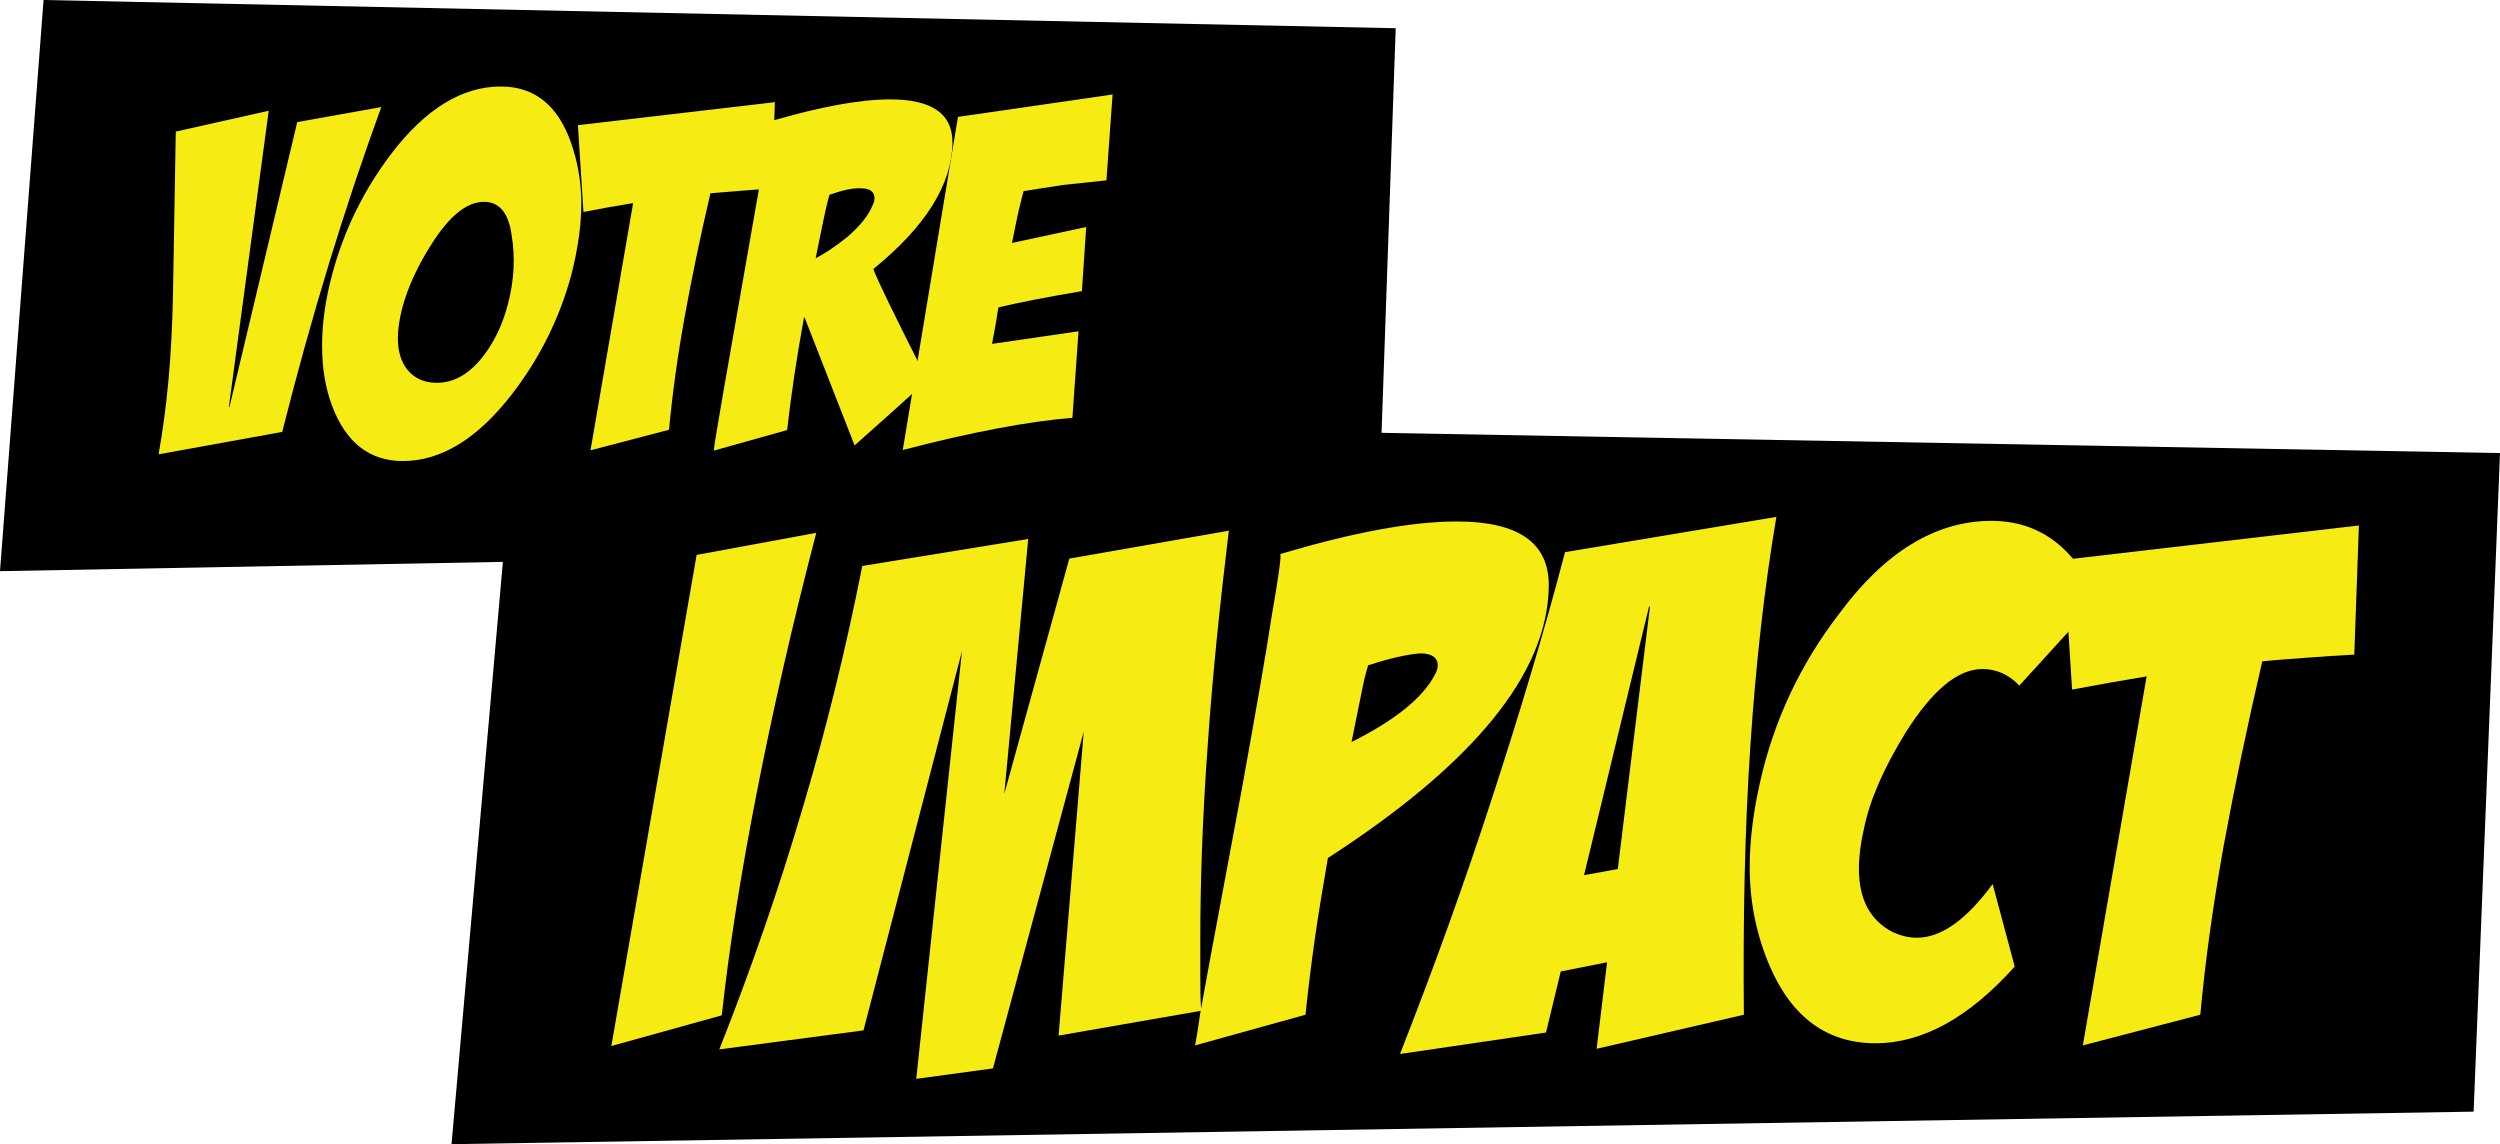
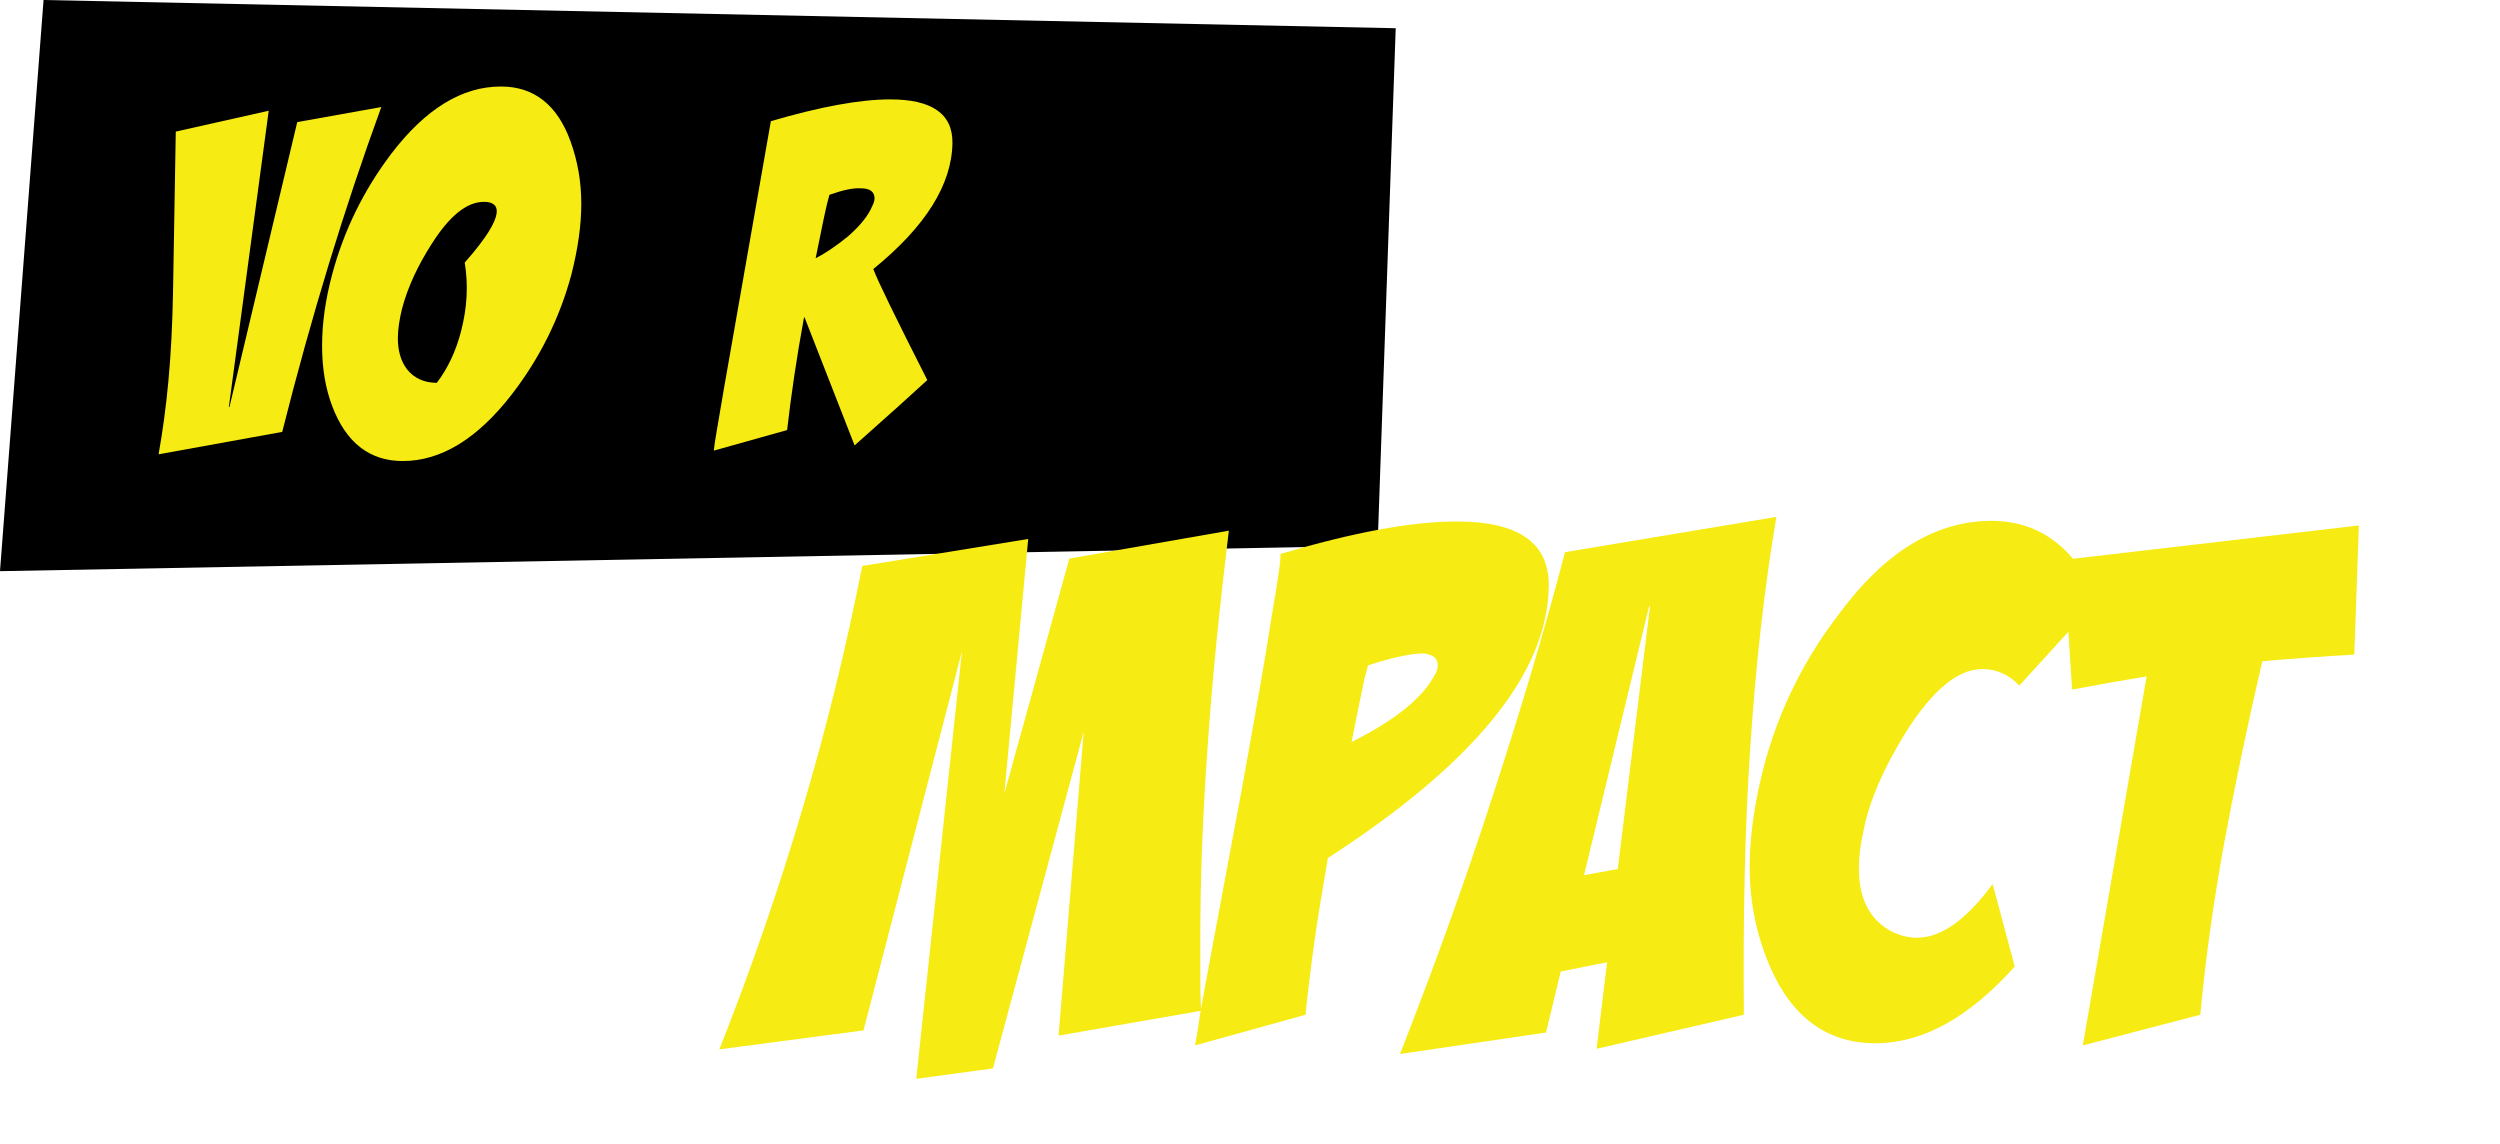
<svg xmlns="http://www.w3.org/2000/svg" version="1.1" id="Layer_1" x="0px" y="0px" viewBox="0 0 815 373" style="enable-background:new 0 0 815 373;" xml:space="preserve">
  <style type="text/css">
	.st0{fill:#F6EB12;}
</style>
-   <polygon points="168.1,136 147.2,373 806.4,362.4 815,147.7 " />
  <polygon points="14.2,0 0,186.2 449.1,177.9 455,9.2 " />
  <path class="st0" d="M124.3,34.9c-12,32.9-22.8,68.2-32.3,105.9l-40.3,7.3c1.3-7.3,2.4-15.2,3.2-23.9c0.8-8.6,1.3-18.1,1.5-28.6  l0.9-52.7l30.3-6.8l-13,96.6h0.2l22.1-92.9L124.3,34.9z" />
-   <path class="st0" d="M163.3,28.2c10.8,0,18.4,6,22.7,17.9c2.3,6.4,3.5,13.1,3.5,20.3c0,7.1-1.1,14.7-3.2,23  c-3.8,14.2-10.3,27.3-19.4,39.1c-11.2,14.5-23.1,21.8-35.6,21.8c-10.8,0-18.5-6-23-17.9c-2.2-5.8-3.3-12.3-3.3-19.7  c0-7.4,1.1-15.1,3.3-23.3c3.8-14.2,10.2-27.3,19.2-39.2C138.7,35.5,150.6,28.2,163.3,28.2z M157.8,65.8c-5.6,0-11.2,4.5-17,13.6  c-4.5,7-7.8,14-9.7,21.1c-0.9,3.6-1.4,6.9-1.4,9.8c0,4.1,1,7.5,3,10.1c2.3,2.9,5.6,4.4,9.7,4.4c5.7,0,10.8-3,15.3-8.9  c3.5-4.6,6.2-10.2,7.9-16.8c2-7.7,2.4-15.1,1.2-22.4C165.8,69.4,162.8,65.8,157.8,65.8z" />
-   <path class="st0" d="M252.6,33.3l-0.9,28.2c-3.5,0.2-7,0.4-10.3,0.7s-6.6,0.5-9.8,0.8c-3.3,14.1-6.1,27.6-8.4,40.3s-4,25-5.1,36.8  l-25.6,6.7l13.9-80.6l-8.2,1.4l-8,1.5l-1.8-28.3L252.6,33.3z" />
+   <path class="st0" d="M163.3,28.2c10.8,0,18.4,6,22.7,17.9c2.3,6.4,3.5,13.1,3.5,20.3c0,7.1-1.1,14.7-3.2,23  c-3.8,14.2-10.3,27.3-19.4,39.1c-11.2,14.5-23.1,21.8-35.6,21.8c-10.8,0-18.5-6-23-17.9c-2.2-5.8-3.3-12.3-3.3-19.7  c0-7.4,1.1-15.1,3.3-23.3c3.8-14.2,10.2-27.3,19.2-39.2C138.7,35.5,150.6,28.2,163.3,28.2z M157.8,65.8c-5.6,0-11.2,4.5-17,13.6  c-4.5,7-7.8,14-9.7,21.1c-0.9,3.6-1.4,6.9-1.4,9.8c0,4.1,1,7.5,3,10.1c2.3,2.9,5.6,4.4,9.7,4.4c3.5-4.6,6.2-10.2,7.9-16.8c2-7.7,2.4-15.1,1.2-22.4C165.8,69.4,162.8,65.8,157.8,65.8z" />
  <path class="st0" d="M251.3,39.5c16.1-4.7,29-7.1,38.9-7.1c13.6,0,20.4,4.7,20.3,14.2c-0.2,13.6-8.8,27.3-25.8,41.1  c1.3,3.6,7.2,15.7,17.6,36.2c-2.6,2.4-5.9,5.4-9.8,8.9s-8.6,7.7-13.9,12.4l-16.3-41.7h-0.2c-2.4,13.1-4.2,25.3-5.5,36.7l-23.9,6.7  c0.1-1.1,0.4-3.3,1-6.7c0.6-3.3,1.3-7.8,2.3-13.5L251.3,39.5z M270.4,63.5c-0.5,1.7-0.9,3.4-1.3,5.2c-0.4,1.7-0.7,3.4-1.1,5.2  l-2.1,10.3c3.3-1.7,6.8-4.1,10.5-7.1c3.9-3.4,6.6-6.7,7.9-9.8c0.5-1,0.8-1.9,0.8-2.6c0-2.2-1.5-3.3-4.4-3.3  C278.1,61.2,274.7,62,270.4,63.5z" />
-   <path class="st0" d="M333.7,62.3c-0.4,1.4-0.8,2.9-1.1,4.3c-0.4,1.5-0.7,2.9-1,4.3l-1.7,8.3l24.2-5.2l-1.4,20.9  c-5.8,1-10.9,1.9-15.5,2.8c-4.5,0.9-8.4,1.7-11.7,2.5c-0.2,1-0.4,2-0.5,3c-0.2,1-0.3,2-0.5,3l-1.1,5.9l28.2-4.1l-2,28.2  c-14.6,1.2-33.1,4.7-55.3,10.5l18-108.6l50.4-7.3l-2,28c-4.9,0.5-9.7,1-14.2,1.5C342.3,61,337.9,61.6,333.7,62.3z" />
  <g>
-     <path class="st0" d="M227.1,180.9l39-7.2c-7.9,30.3-14.3,58.6-19.4,84.7c-5.1,26.1-9,50.4-11.4,72.6l-36,10L227.1,180.9z" />
    <path class="st0" d="M234.5,342.1c10.3-26,19.3-52,27-78.1c7.8-26.1,14.3-52.6,19.6-79.5l54.1-8.8l-7.8,83.1l21.2-76.7l52-9.1   c-3,24.8-5.4,48.1-6.9,70.2c-1.6,22-2.4,43-2.4,62.9c0,3.9,0,7.8,0,11.7c0,3.9,0,7.8,0.3,11.7l-46.5,8.1l8.2-99.1l-29.6,109.8   l-25,3.4l14.9-139.4l-32.1,123.6L234.5,342.1z" />
    <path class="st0" d="M417.4,180.6c23.6-7,42.7-10.6,57.5-10.6c20.2,0,30.2,7,30,21.2c-0.4,28.4-24.5,57.8-72,88.5   c-1.6,9.3-3.1,18.1-4.3,26.6c-1.2,8.5-2.2,16.7-3,24.5l-36,10c0.3-1.6,0.9-4.9,1.6-10c0.9-4.9,2.1-11.8,3.7-20.3l10-53.6   c4.5-25,7.8-43.6,9.7-56.2C416.8,188.1,417.7,181.5,417.4,180.6z M446,216.9c-0.6,2.1-1.2,4.2-1.6,6.3s-0.9,4.2-1.3,6.3l-2.5,12.4   c14-7,23.2-14.3,27.2-22c0.6-1,0.9-2.1,0.9-3c0-2.5-1.9-3.9-5.7-3.9C459,213.3,453.3,214.5,446,216.9z" />
    <path class="st0" d="M456.4,343.6c11.2-28.5,21.2-56.3,30-83.4c8.8-27,16.9-53.8,23.8-80.2l68.9-11.5c-3.9,23-6.7,47.8-8.5,74.9   c-1.8,26.9-2.4,56-2.1,87.4l-48,11.1l3.4-28.2l-15.1,3l-4.8,19.9L456.4,343.6z M527.4,283.3l10.5-85.6h-0.3l-21.2,87.6L527.4,283.3   z" />
    <path class="st0" d="M649.2,169.8c15.5,0,27,8.5,34.7,25.6l-25.6,28.1c-3.4-3.6-7.5-5.4-12-5.4c-8.1,0-16.3,6.9-25,20.6   c-7.2,11.7-11.8,22.1-13.7,31.7c-1,4.3-1.6,8.7-1.6,12.7c0,10.2,3.7,17,11.1,20.8c2.7,1.2,5.2,1.8,7.8,1.8   c7.9,0,16.1-5.8,24.7-17.5l7.2,26.9c-14.9,16.6-30,25-45.4,25c-15.7,0-27.2-8.4-34.4-25c-4.3-10-6.6-20.8-6.6-32.4   c0-8.8,1.2-18.1,3.4-27.8c4.5-20,13.1-38.4,25.9-55C614.5,179.9,631.1,169.8,649.2,169.8z" />
    <path class="st0" d="M769,171.3l-1.5,42.1c-5.2,0.3-10.5,0.6-15.4,1s-9.9,0.7-14.6,1.2c-4.9,21.1-9.1,41.2-12.6,60.2   c-3.4,19-6,37.4-7.6,55l-38.3,10l20.8-120.3l-12.3,2.1l-12,2.2l-2.7-42.3L769,171.3z" />
  </g>
</svg>